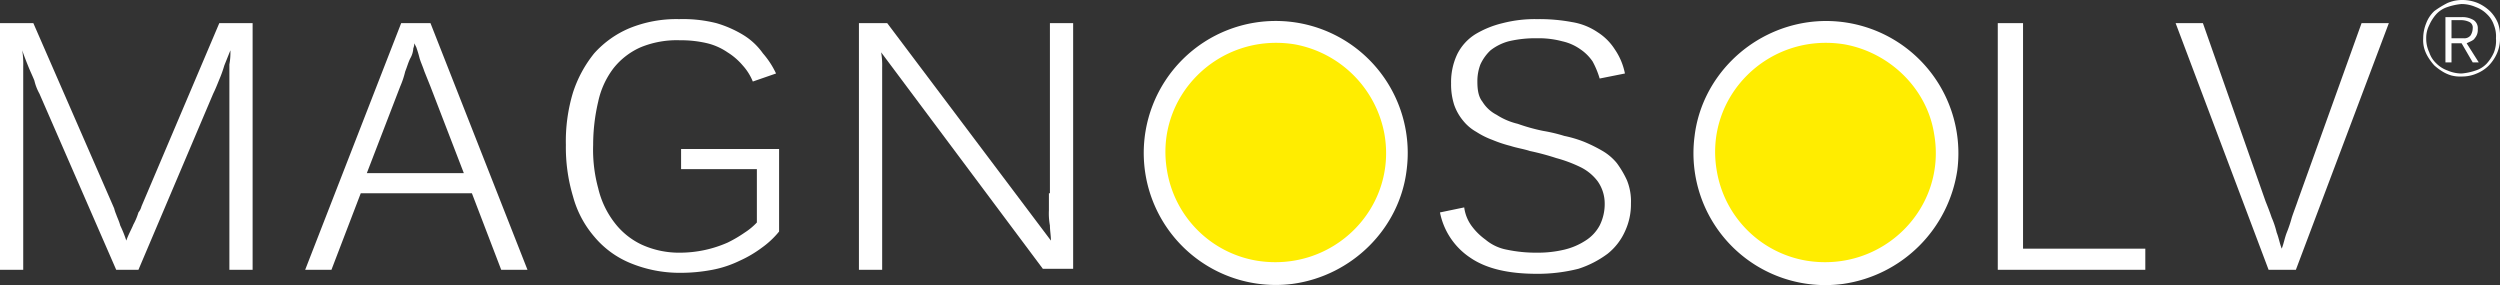
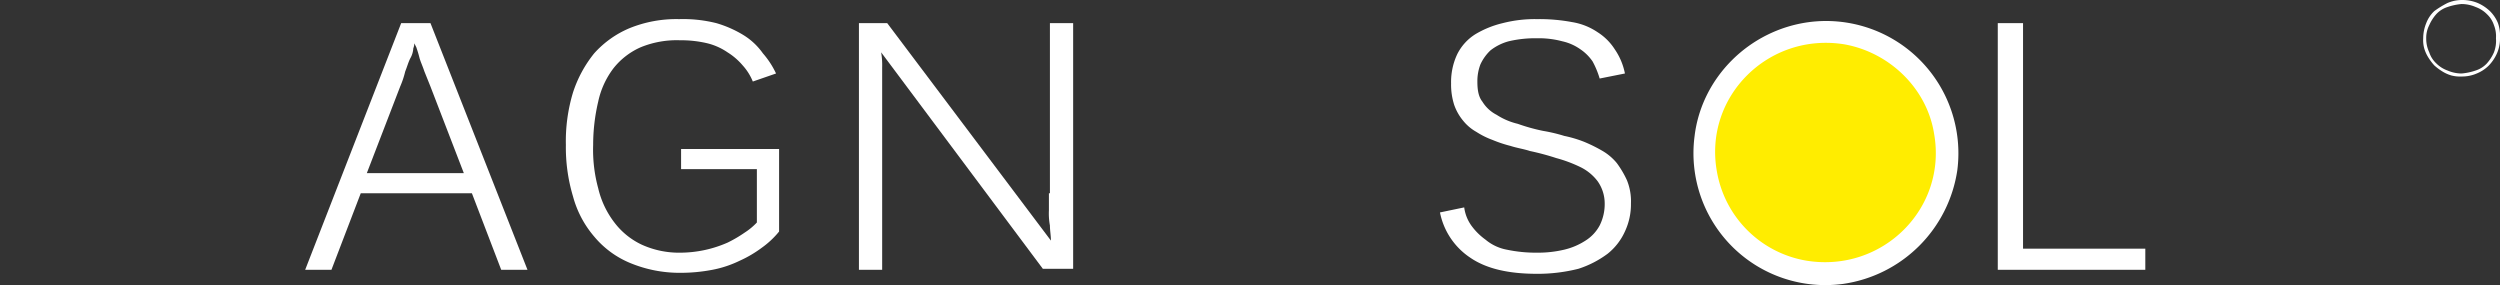
<svg xmlns="http://www.w3.org/2000/svg" id="logo-front" width="635" height="72.393" viewBox="0 0 635 72.393">
  <rect x="0" y="0" width="635" height="72.393" fill="#333333" stroke="none" />
  <g id="Group_22" data-name="Group 22">
-     <path id="Path_1" data-name="Path 1" d="M35.934,48.938a3.947,3.947,0,0,1-.77,1.534,15.61,15.61,0,0,1-1.283,3.068c-.513,1.279-1.283,2.557-1.8,4.091a29.7,29.7,0,0,0-1.54-3.836c-.257-1.023-.77-2.046-1.027-2.813A10.028,10.028,0,0,1,29,49.45L8.47,2.4H0V65.047H5.9V13.4A21.914,21.914,0,0,0,5.647,9.3c.513,1.534,1.027,2.813,1.54,4.091s1.027,2.3,1.54,3.58A12.816,12.816,0,0,0,10.01,20.3L29.517,65.047h5.647L54.157,20.3c.513-1.023,1.027-2.3,1.54-3.58a30.938,30.938,0,0,0,1.283-3.58L58.521,9.3a16.82,16.82,0,0,1-.257,3.58V65.048h5.9V2.4H55.7Z" transform="translate(0 3.481)" fill="#fff" />
    <path id="Path_2" data-name="Path 2" d="M54.584,2.4,30.2,65.047h6.673l7.443-19.434H72.55l7.443,19.434h6.673L62.027,2.4ZM70.5,40.5H45.857l8.47-21.991a22.443,22.443,0,0,0,1.283-3.836c.513-1.279.77-2.3,1.283-3.324a5.7,5.7,0,0,0,.77-2.557,3.411,3.411,0,0,0,.257-1.279l.513,1.023c.257.767.513,1.534.77,2.557s.77,2.046,1.283,3.58l1.54,3.836Z" transform="translate(47.314 3.481)" fill="#fff" />
    <path id="Path_3" data-name="Path 3" d="M85.517,40.1h18.994V53.652a16.263,16.263,0,0,1-3.08,2.557,32.758,32.758,0,0,1-4.363,2.557A30.118,30.118,0,0,1,85,61.323a22.848,22.848,0,0,1-9.753-2.046,18.7,18.7,0,0,1-6.93-5.625,22.8,22.8,0,0,1-4.107-8.694,36.982,36.982,0,0,1-1.283-11,47.907,47.907,0,0,1,1.283-11,21.327,21.327,0,0,1,3.85-8.438,18.09,18.09,0,0,1,6.93-5.37A24.14,24.14,0,0,1,85,7.37a28.73,28.73,0,0,1,6.93.767,15.7,15.7,0,0,1,5.133,2.3,16.385,16.385,0,0,1,3.85,3.324,13.729,13.729,0,0,1,2.567,4.091l5.9-2.046a21.925,21.925,0,0,0-3.337-5.114,16.806,16.806,0,0,0-4.877-4.6,28.455,28.455,0,0,0-6.93-3.068A34.826,34.826,0,0,0,84.747,2,31.537,31.537,0,0,0,72.17,4.3a25.061,25.061,0,0,0-8.983,6.393,31.065,31.065,0,0,0-5.39,9.972,42.769,42.769,0,0,0-1.8,13.3A43.307,43.307,0,0,0,57.8,47a26.029,26.029,0,0,0,5.39,10.228A23.573,23.573,0,0,0,72.17,63.88,32.749,32.749,0,0,0,85,66.437a42.637,42.637,0,0,0,8.213-.767,27.556,27.556,0,0,0,6.93-2.3,29.818,29.818,0,0,0,5.647-3.324,22.269,22.269,0,0,0,4.363-4.091V34.986H85.26V40.1Z" transform="translate(87.735 2.858)" fill="#fff" />
    <path id="Path_4" data-name="Path 4" d="M133.254,45.614v4.347a16.872,16.872,0,0,0,.257,3.836c0,1.279.257,2.557.257,3.836L92.187,2.4H85V65.047h5.9v-51.4a19.283,19.283,0,0,0-.257-3.836l41.067,54.976h7.7V2.4h-5.9V45.614Z" transform="translate(133.169 3.481)" fill="#fff" />
    <path id="Path_5" data-name="Path 5" d="M187.417,38.566a13.5,13.5,0,0,0-3.593-3.068,38.668,38.668,0,0,0-4.62-2.3,30.087,30.087,0,0,0-5.133-1.534,41.159,41.159,0,0,0-5.39-1.279,46.962,46.962,0,0,1-6.417-1.79,17.146,17.146,0,0,1-5.39-2.3,9.05,9.05,0,0,1-3.593-3.324C152.253,21.689,152,19.9,152,17.854a11.905,11.905,0,0,1,.77-4.347,11.528,11.528,0,0,1,2.567-3.58,13.048,13.048,0,0,1,4.62-2.3,29.452,29.452,0,0,1,7.187-.767,23.192,23.192,0,0,1,6.417.767,12.707,12.707,0,0,1,4.62,2.046,11.685,11.685,0,0,1,3.08,3.068,22.073,22.073,0,0,1,1.8,4.347l6.417-1.279A16.412,16.412,0,0,0,186.9,9.671a14.125,14.125,0,0,0-4.363-4.347,16.1,16.1,0,0,0-6.417-2.557A45.207,45.207,0,0,0,167.14,2a32.644,32.644,0,0,0-8.727,1.023,24.5,24.5,0,0,0-6.93,2.813,12.645,12.645,0,0,0-4.62,5.114,16.637,16.637,0,0,0-1.54,7.415,16.939,16.939,0,0,0,.77,5.37,12.954,12.954,0,0,0,2.31,4.091,11.507,11.507,0,0,0,3.337,2.813,20.494,20.494,0,0,0,4.107,2.046,32.6,32.6,0,0,0,4.62,1.534c1.54.511,3.337.767,4.877,1.279a64.477,64.477,0,0,1,6.673,1.79,34.393,34.393,0,0,1,6.16,2.3,12.165,12.165,0,0,1,4.363,3.58,9.8,9.8,0,0,1,1.8,5.625,12.152,12.152,0,0,1-1.283,5.625,10.268,10.268,0,0,1-3.593,3.836,17.146,17.146,0,0,1-5.39,2.3,28.73,28.73,0,0,1-6.93.767,35.692,35.692,0,0,1-7.7-.767A11.764,11.764,0,0,1,154.05,58a15.869,15.869,0,0,1-3.593-3.58,10.194,10.194,0,0,1-1.8-4.6L142.5,51.1A17.975,17.975,0,0,0,150.2,62.6c4.107,2.813,9.753,4.091,16.94,4.091a42.3,42.3,0,0,0,10.523-1.279,25.35,25.35,0,0,0,7.443-3.836,15.224,15.224,0,0,0,4.363-5.625,16.283,16.283,0,0,0,1.54-7.16,14.165,14.165,0,0,0-1.027-5.881A24.27,24.27,0,0,0,187.417,38.566Z" transform="translate(223.254 2.858)" fill="#fff" />
    <path id="Path_6" data-name="Path 6" d="M204.117,2.4H197.7V65.047h37.474v-5.37H204.117Z" transform="translate(309.735 3.481)" fill="#fff" />
-     <path id="Path_7" data-name="Path 7" d="M246.357,47.4c-.513,1.534-1.027,2.813-1.54,4.347a33.358,33.358,0,0,1-1.283,3.836c-.513,1.279-.77,2.813-1.283,4.091-.513-1.279-.77-2.813-1.283-4.091a22.439,22.439,0,0,0-1.283-3.836c-.513-1.534-1.027-2.813-1.54-4.091L222.23,2.4H215.3l23.614,62.647h6.93L269.457,2.4h-6.93Z" transform="translate(337.309 3.481)" fill="#fff" />
    <path id="Path_8" data-name="Path 8" d="M258.794,5.981a9.193,9.193,0,0,0-2.053-3.068A10.743,10.743,0,0,0,253.66.867,10.332,10.332,0,0,0,249.81.1a9.407,9.407,0,0,0-3.85.767,23.45,23.45,0,0,0-3.337,2.046,8.093,8.093,0,0,0-2.053,3.068,10.226,10.226,0,0,0-.77,3.836,7.855,7.855,0,0,0,.257,2.557,9.067,9.067,0,0,0,1.027,2.3,14.188,14.188,0,0,0,1.54,2.046,14.23,14.23,0,0,0,2.053,1.534,9.135,9.135,0,0,0,2.31,1.023,8.764,8.764,0,0,0,2.567.256,9.407,9.407,0,0,0,3.85-.767,9.232,9.232,0,0,0,3.08-2.046,10.694,10.694,0,0,0,2.053-3.068,9.311,9.311,0,0,0,.77-3.836A9.906,9.906,0,0,0,258.794,5.981ZM257.767,13.4a10.554,10.554,0,0,1-1.8,2.813A6.648,6.648,0,0,1,253.147,18a14.854,14.854,0,0,1-3.593.767A9.087,9.087,0,0,1,245.96,18a7.649,7.649,0,0,1-2.823-1.79,6.618,6.618,0,0,1-1.8-2.813,8.142,8.142,0,0,1-.77-3.58,7.057,7.057,0,0,1,.77-3.324,10.557,10.557,0,0,1,1.8-2.813,6.648,6.648,0,0,1,2.823-1.79,14.853,14.853,0,0,1,3.593-.767,9.087,9.087,0,0,1,3.593.767,7.649,7.649,0,0,1,2.823,1.79,6.617,6.617,0,0,1,1.8,2.813,7.527,7.527,0,0,1,.513,3.324A8.1,8.1,0,0,1,257.767,13.4Z" transform="translate(375.693 -0.1)" fill="#fff" />
-     <path id="Path_9" data-name="Path 9" d="M249.443,7.17a3.118,3.118,0,0,0,.77-2.3,2.489,2.489,0,0,0-1.027-2.3,5.49,5.49,0,0,0-3.08-.767H242V13.307h1.54V8.448h2.567l2.823,4.858h1.54l-3.08-4.858C248.417,7.937,249.187,7.681,249.443,7.17Zm-5.9,0v-4.6h2.567a4.85,4.85,0,0,1,2.053.511,1.545,1.545,0,0,1,.77,1.534,3.686,3.686,0,0,1-.513,1.79,2,2,0,0,1-1.8.767Z" transform="translate(379.14 2.547)" fill="#fff" />
  </g>
-   <path id="Path_10" data-name="Path 10" d="M151.105,68.957a33.527,33.527,0,1,1,29-28.895C178.312,54.893,166.249,66.911,151.105,68.957Z" transform="translate(177.175 3.152)" fill="#fff" />
-   <path id="Path_11" data-name="Path 11" d="M148.1,4.727c-19.25-3.068-35.677,13.3-32.34,32.219A27.755,27.755,0,0,0,138.608,59.7c19.25,3.068,35.677-13.3,32.34-32.219A28.368,28.368,0,0,0,148.1,4.727Z" transform="translate(180.689 6.524)" fill="#ffed00" />
  <path id="Path_12" data-name="Path 12" d="M205.6,68.957a33.493,33.493,0,0,1-37.73-37.589c1.8-14.831,13.86-26.849,29-28.895a33.6,33.6,0,0,1,37.73,37.588A34.238,34.238,0,0,1,205.6,68.957Z" transform="translate(262.56 3.152)" fill="#fff" />
  <path id="Path_13" data-name="Path 13" d="M202.5,4.727c-19.25-3.068-35.677,13.3-32.34,32.219A27.755,27.755,0,0,0,193.008,59.7c19.25,3.068,35.677-13.3,32.34-32.219C223.552,15.978,214.055,6.772,202.5,4.727Z" transform="translate(265.917 6.524)" fill="#ffed00" />
</svg>